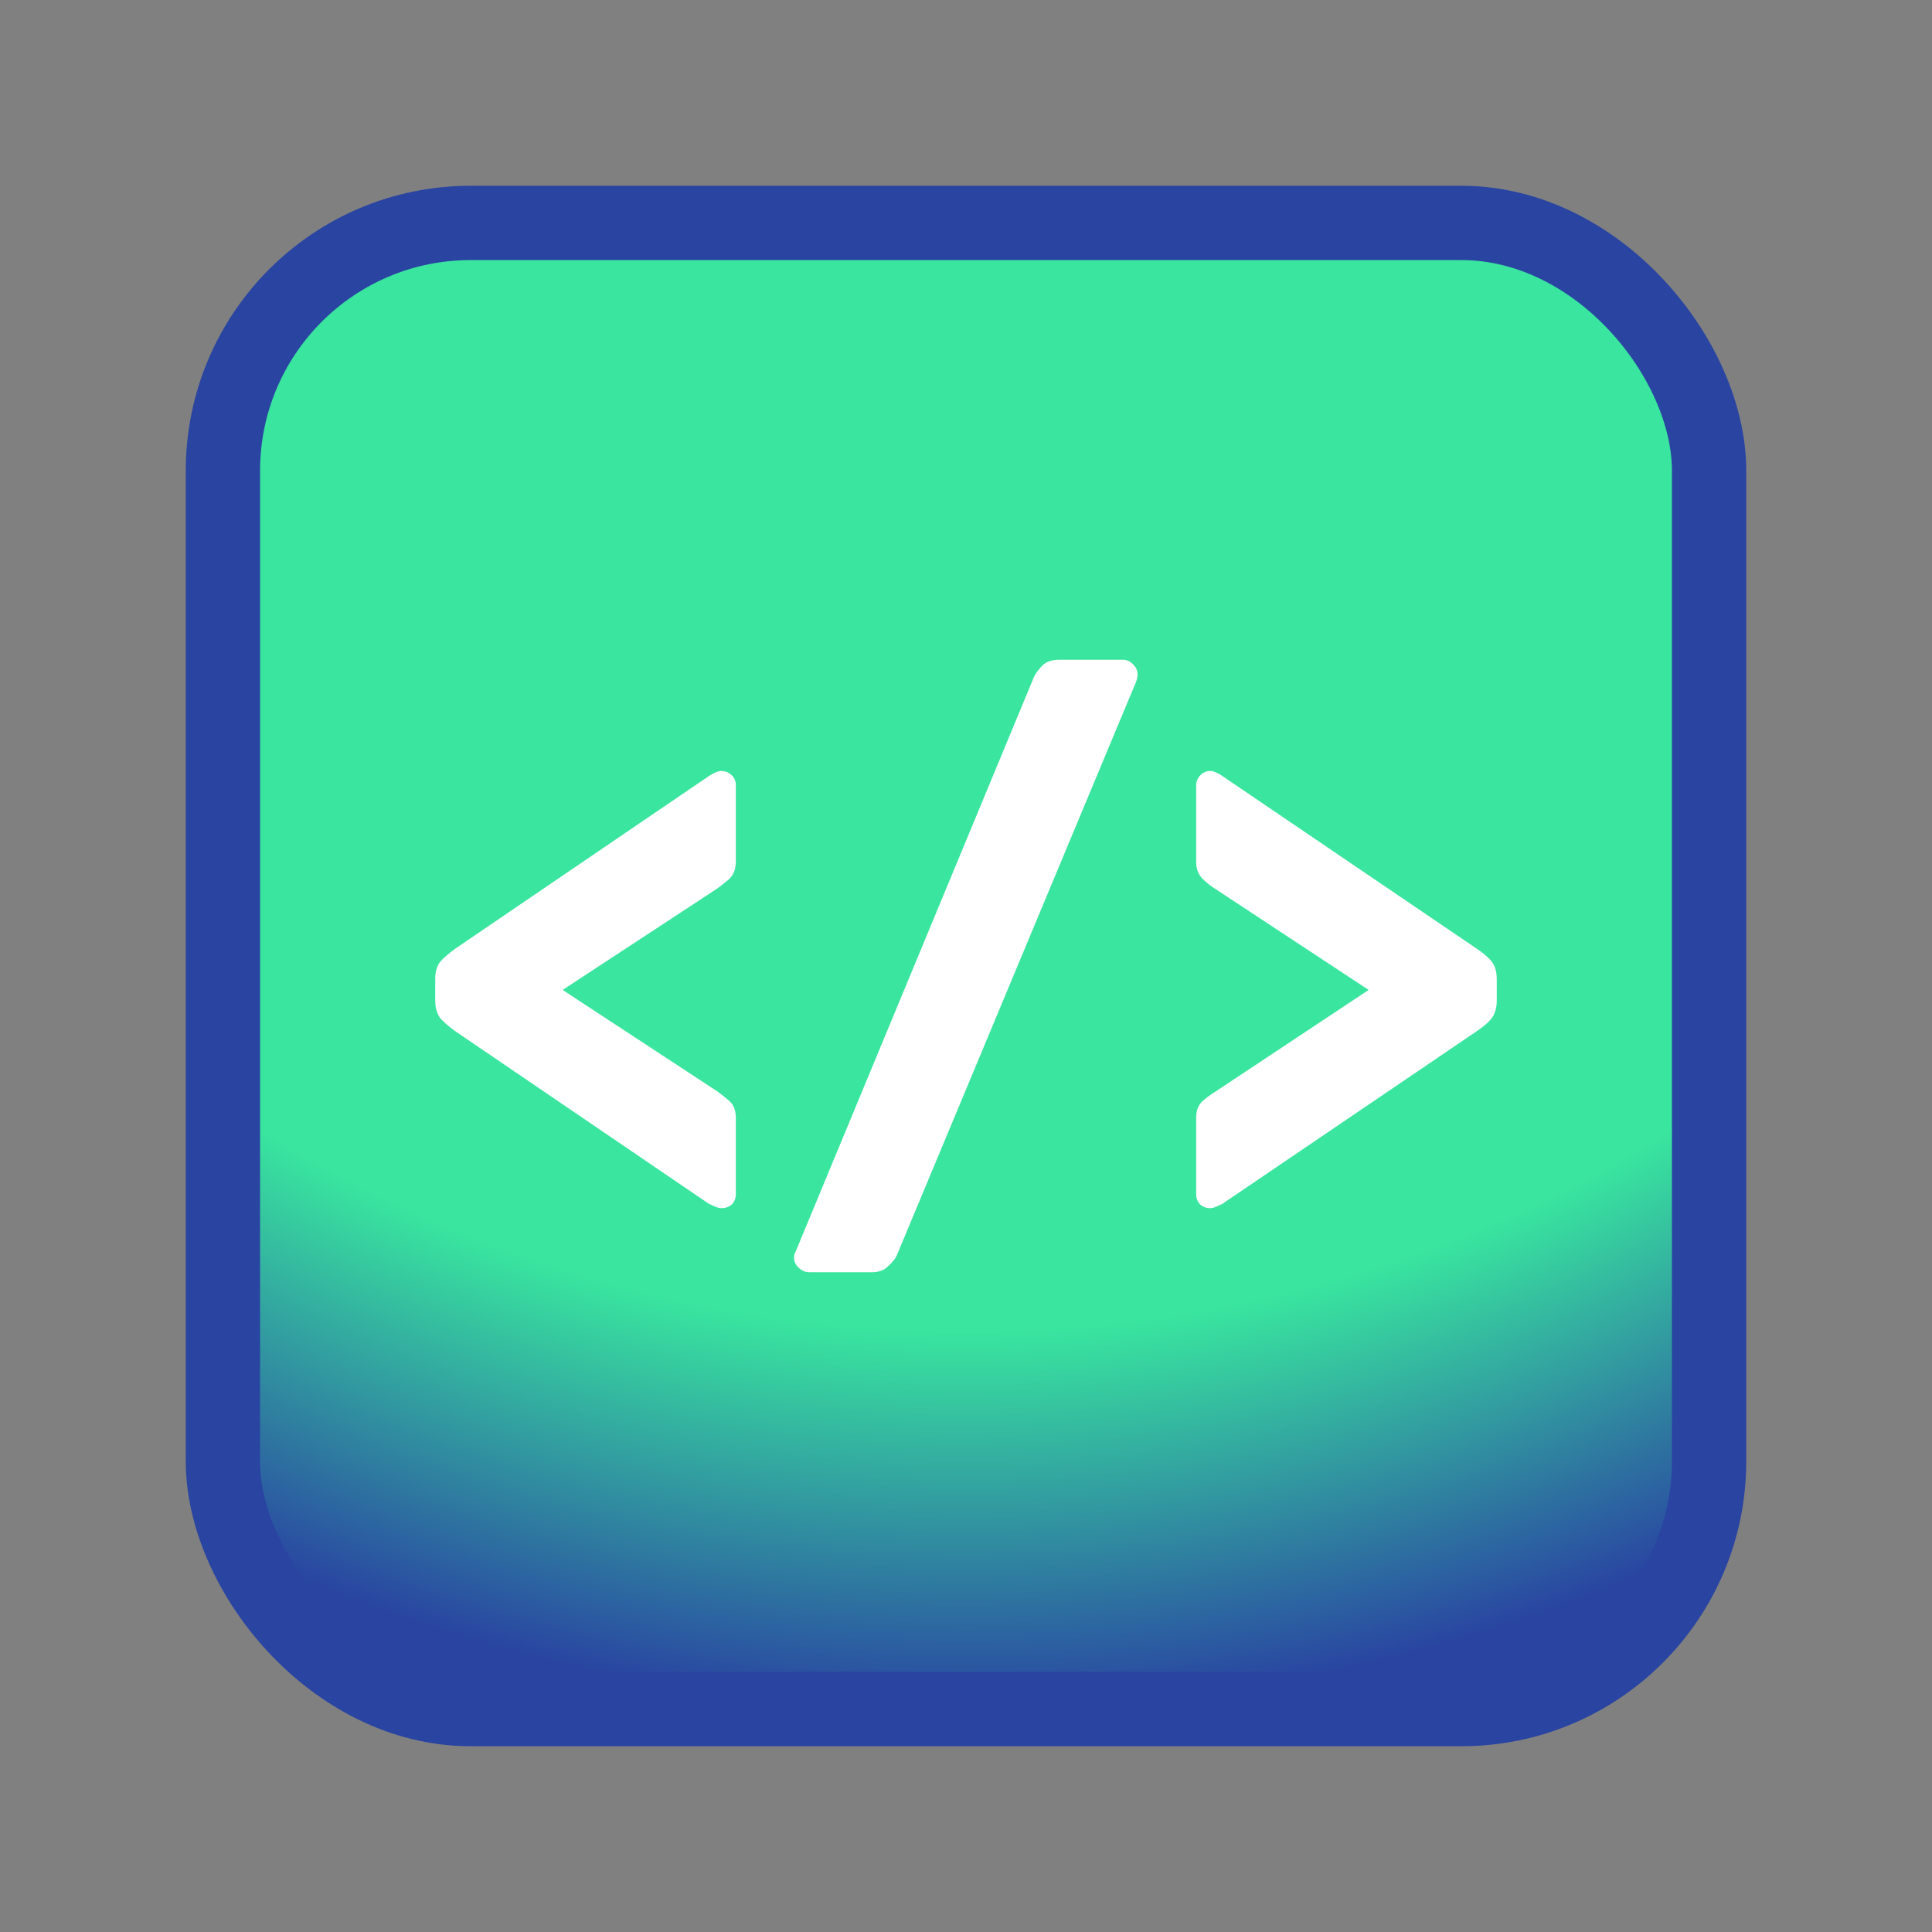
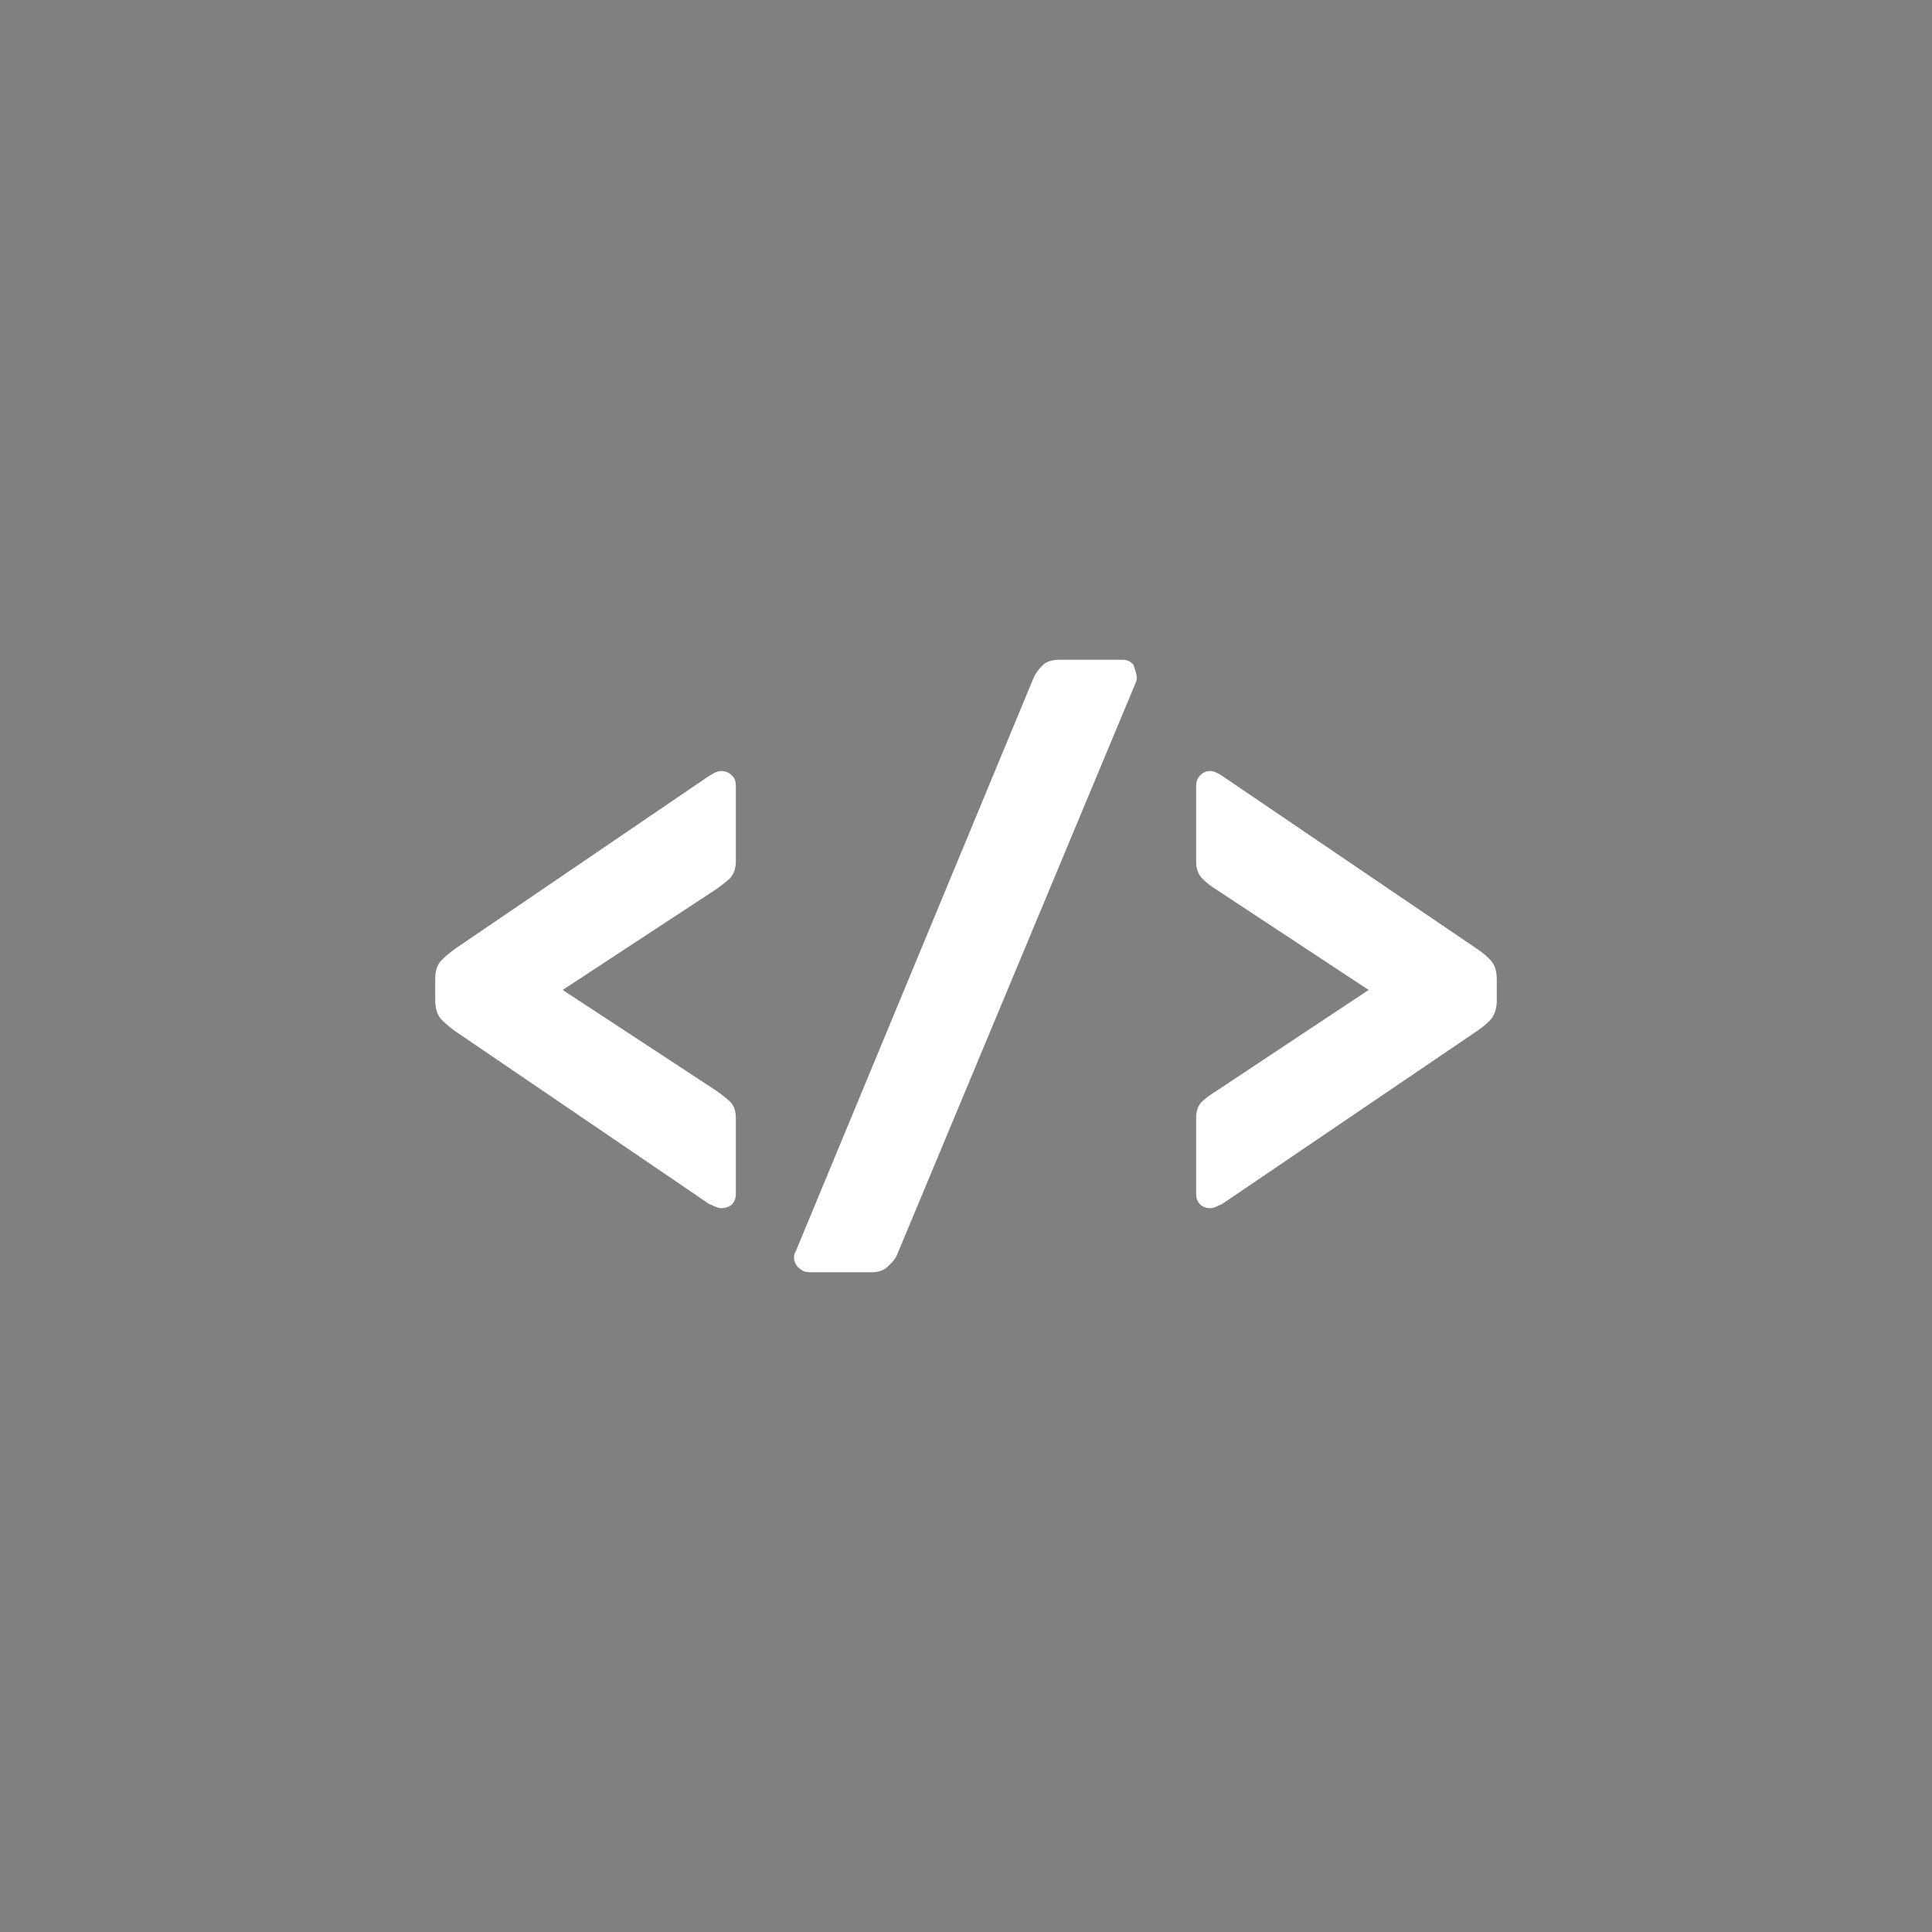
<svg xmlns="http://www.w3.org/2000/svg" width="130" height="130" viewBox="0 0 130 130" fill="none">
  <rect x="0" y="0" width="130" height="130" fill="#808080" stroke="none" />
-   <rect x="15" y="15" width="100" height="100" rx="16.667" fill="url(#paint0_radial_8321_5372)" stroke="#2944A1" stroke-width="5" />
  <path d="M81.433 81.296C81.181 81.296 80.96 81.218 80.77 81.06C80.581 80.87 80.486 80.633 80.486 80.349V75.233C80.486 74.727 80.628 74.348 80.912 74.096C81.196 73.843 81.496 73.622 81.812 73.433L92.092 66.611L81.812 59.836C81.496 59.647 81.196 59.41 80.912 59.126C80.628 58.842 80.486 58.463 80.486 57.989V52.873C80.486 52.588 80.581 52.351 80.77 52.162C80.96 51.972 81.181 51.878 81.433 51.878C81.56 51.878 81.686 51.909 81.812 51.972C81.97 52.036 82.112 52.115 82.239 52.209L99.34 63.816C99.814 64.132 100.162 64.432 100.383 64.716C100.604 65 100.714 65.395 100.714 65.9V67.321C100.714 67.795 100.604 68.19 100.383 68.506C100.162 68.79 99.814 69.09 99.34 69.406L82.239 81.012C82.112 81.075 81.97 81.139 81.812 81.202C81.686 81.265 81.56 81.296 81.433 81.296Z" fill="white" />
-   <path d="M54.469 85.607C54.185 85.607 53.933 85.497 53.712 85.276C53.522 85.086 53.427 84.865 53.427 84.612C53.427 84.455 53.475 84.297 53.569 84.139L69.582 45.529C69.708 45.277 69.897 45.024 70.15 44.772C70.403 44.519 70.782 44.393 71.287 44.393H75.551C75.835 44.393 76.072 44.503 76.261 44.724C76.451 44.914 76.545 45.135 76.545 45.387C76.545 45.514 76.514 45.672 76.451 45.861L60.344 84.47C60.249 84.692 60.059 84.928 59.775 85.181C59.523 85.465 59.144 85.607 58.638 85.607H54.469Z" fill="white" />
+   <path d="M54.469 85.607C54.185 85.607 53.933 85.497 53.712 85.276C53.522 85.086 53.427 84.865 53.427 84.612C53.427 84.455 53.475 84.297 53.569 84.139L69.582 45.529C69.708 45.277 69.897 45.024 70.15 44.772C70.403 44.519 70.782 44.393 71.287 44.393H75.551C75.835 44.393 76.072 44.503 76.261 44.724C76.545 45.514 76.514 45.672 76.451 45.861L60.344 84.47C60.249 84.692 60.059 84.928 59.775 85.181C59.523 85.465 59.144 85.607 58.638 85.607H54.469Z" fill="white" />
  <path d="M48.519 81.296C48.425 81.296 48.298 81.265 48.14 81.202C48.014 81.139 47.872 81.075 47.714 81.012L30.66 69.406C30.217 69.09 29.87 68.79 29.617 68.506C29.396 68.19 29.286 67.795 29.286 67.321V65.853C29.286 65.379 29.396 65 29.617 64.716C29.87 64.432 30.217 64.132 30.66 63.816L47.714 52.209C47.872 52.115 48.014 52.036 48.14 51.972C48.298 51.909 48.425 51.878 48.519 51.878C48.803 51.878 49.04 51.972 49.23 52.162C49.419 52.32 49.514 52.557 49.514 52.873V57.941C49.514 58.447 49.372 58.842 49.088 59.126C48.803 59.379 48.503 59.615 48.188 59.836L37.86 66.611L48.188 73.385C48.503 73.606 48.803 73.843 49.088 74.096C49.372 74.348 49.514 74.727 49.514 75.233V80.349C49.514 80.633 49.419 80.87 49.23 81.06C49.04 81.218 48.803 81.296 48.519 81.296Z" fill="white" />
  <defs>
    <radialGradient id="paint0_radial_8321_5372" cx="0" cy="0" r="1" gradientUnits="userSpaceOnUse" gradientTransform="translate(65 5.591) rotate(90) scale(109.409 113.851)">
      <stop offset="0.767" stop-color="#39E59F" />
      <stop offset="1" stop-color="#2944A1" />
    </radialGradient>
  </defs>
</svg>